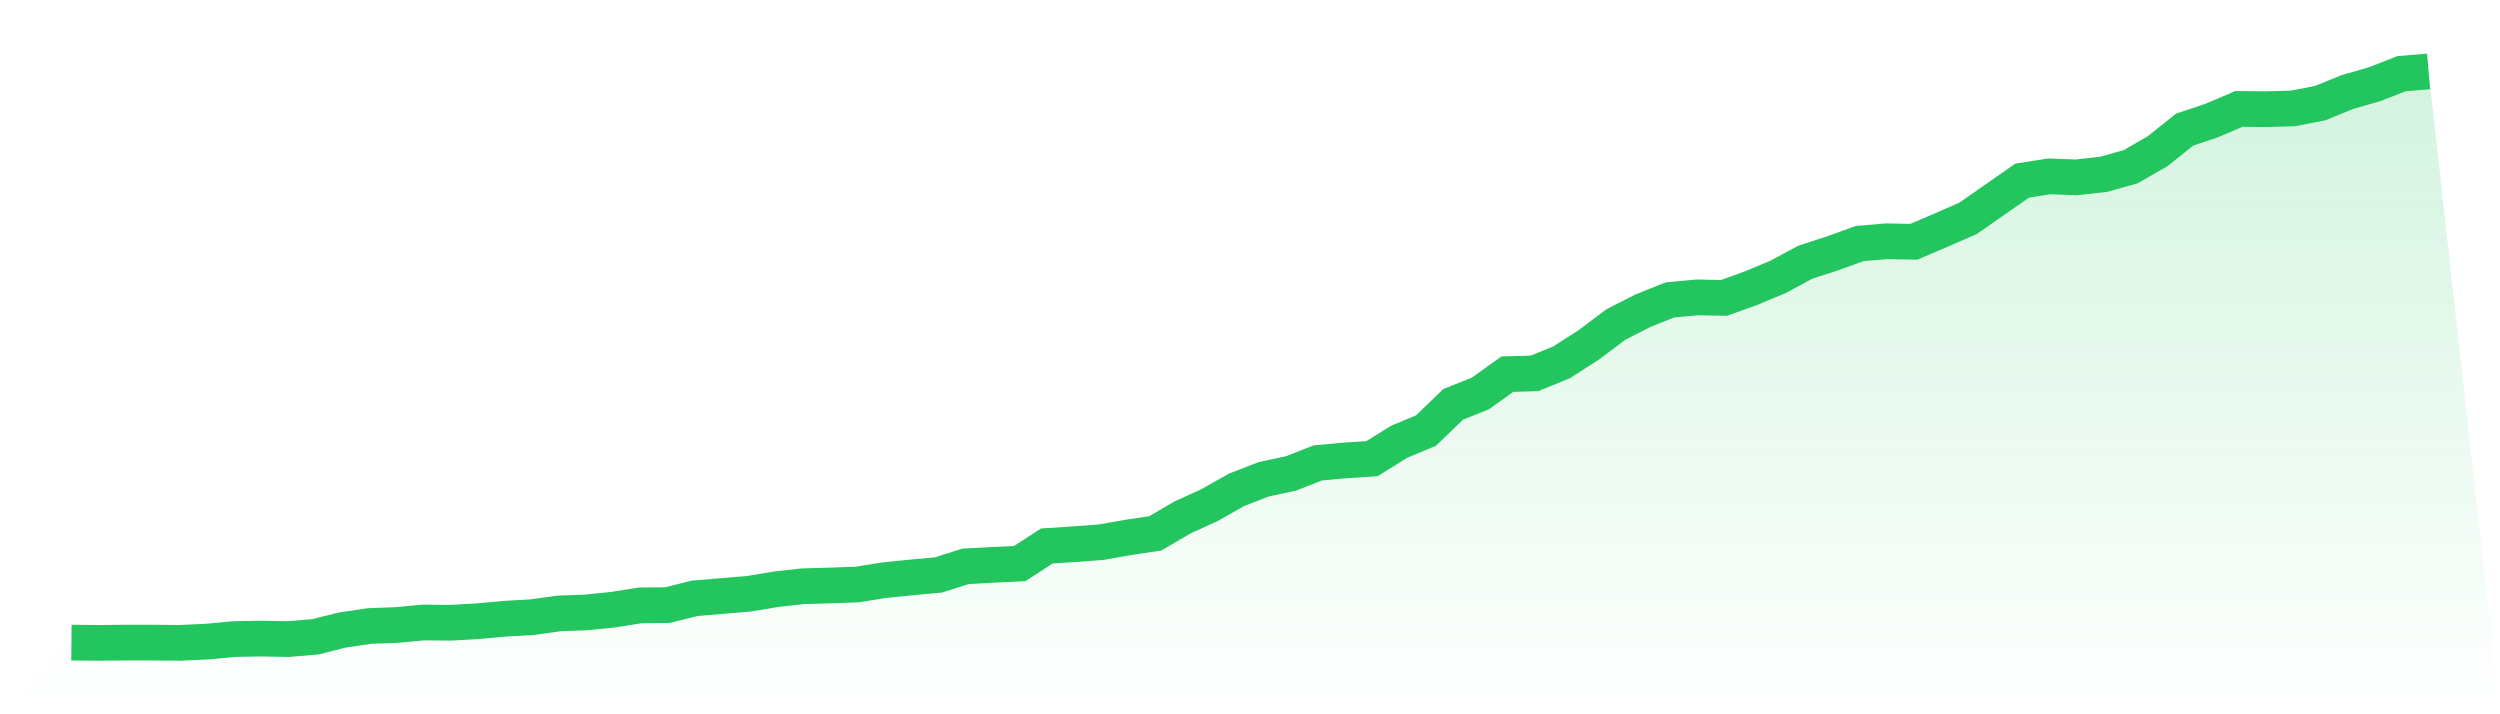
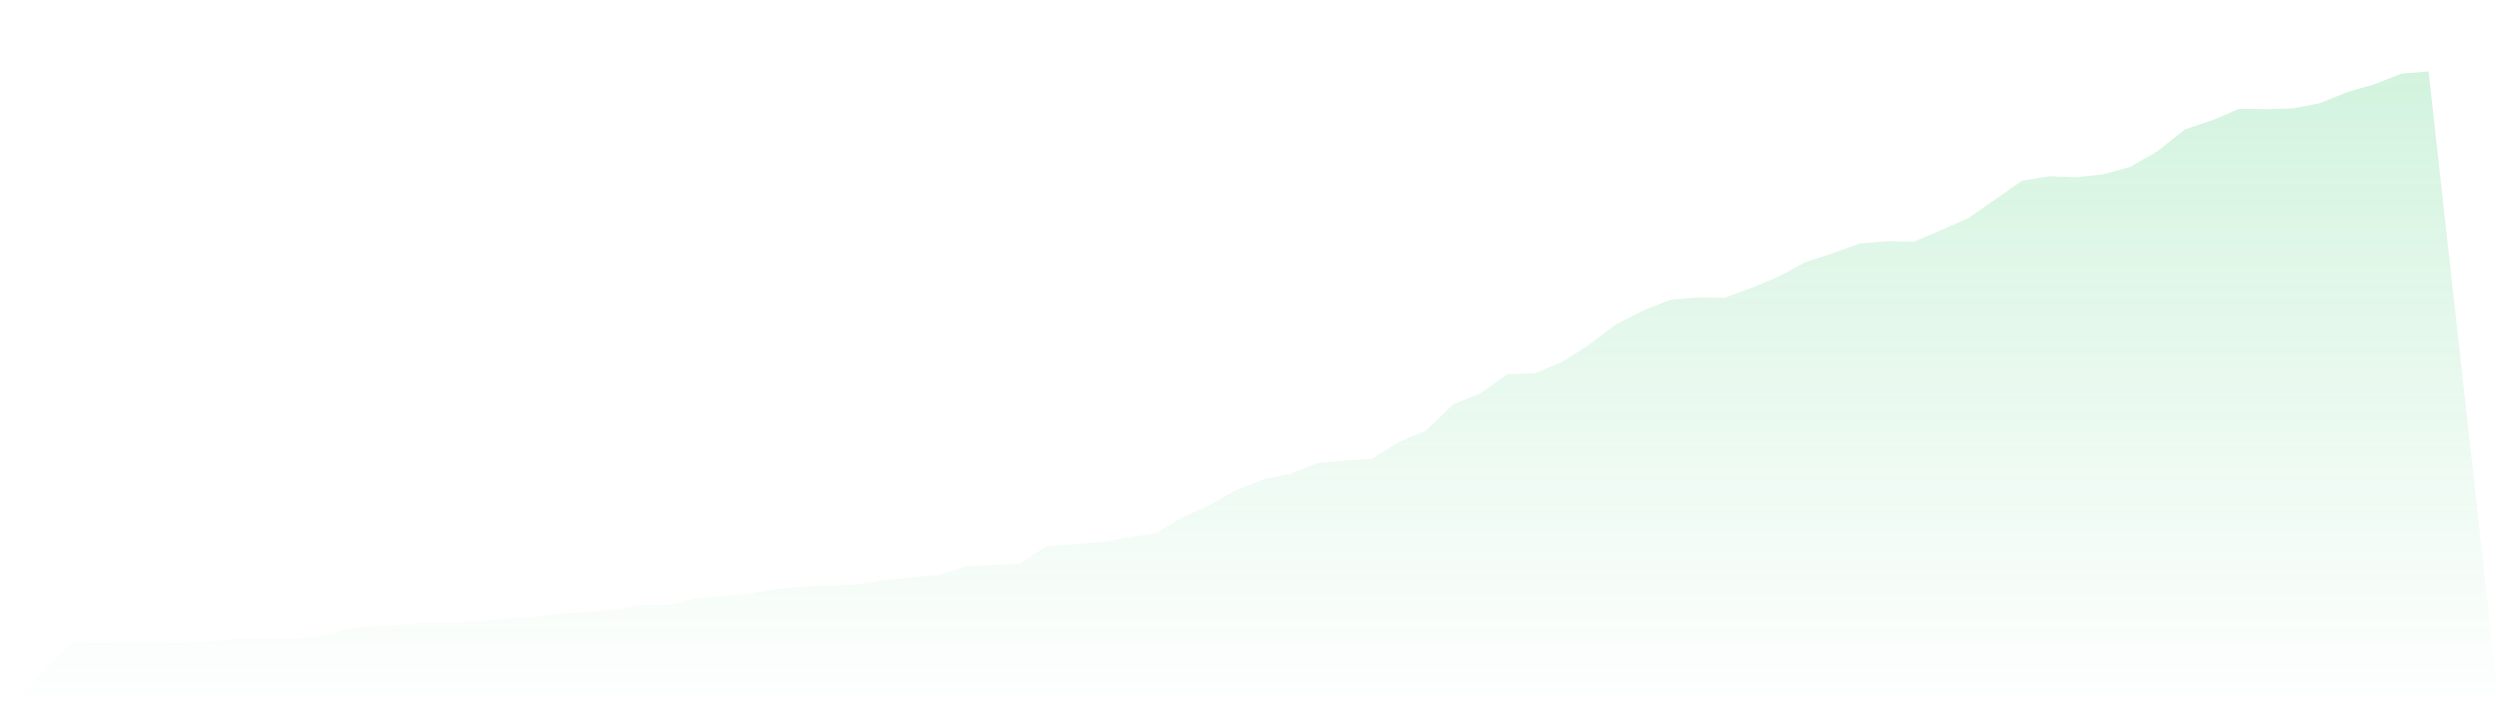
<svg xmlns="http://www.w3.org/2000/svg" viewBox="0 0 140 40">
  <defs>
    <linearGradient id="gradient" x1="0" x2="0" y1="0" y2="1">
      <stop offset="0%" stop-color="#22c55e" stop-opacity="0.2" />
      <stop offset="100%" stop-color="#22c55e" stop-opacity="0" />
    </linearGradient>
  </defs>
  <path d="M4,35.986 L4,35.986 L5.517,36 L7.034,35.986 L8.552,35.986 L10.069,36 L11.586,35.93 L13.103,35.789 L14.621,35.76 L16.138,35.789 L17.655,35.662 L19.172,35.281 L20.69,35.056 L22.207,35 L23.724,34.859 L25.241,34.873 L26.759,34.788 L28.276,34.647 L29.793,34.563 L31.31,34.351 L32.828,34.295 L34.345,34.14 L35.862,33.9 L37.379,33.886 L38.897,33.506 L40.414,33.379 L41.931,33.252 L43.448,32.999 L44.966,32.83 L46.483,32.787 L48,32.731 L49.517,32.491 L51.034,32.336 L52.552,32.196 L54.069,31.716 L55.586,31.632 L57.103,31.561 L58.621,30.575 L60.138,30.476 L61.655,30.364 L63.172,30.096 L64.69,29.871 L66.207,28.983 L67.724,28.292 L69.241,27.433 L70.759,26.841 L72.276,26.517 L73.793,25.925 L75.31,25.784 L76.828,25.686 L78.345,24.742 L79.862,24.107 L81.379,22.642 L82.897,22.036 L84.414,20.951 L85.931,20.909 L87.448,20.289 L88.966,19.317 L90.483,18.175 L92,17.4 L93.517,16.794 L95.034,16.653 L96.552,16.682 L98.069,16.132 L99.586,15.498 L101.103,14.681 L102.621,14.188 L104.138,13.638 L105.655,13.511 L107.172,13.539 L108.69,12.891 L110.207,12.229 L111.724,11.172 L113.241,10.115 L114.759,9.876 L116.276,9.932 L117.793,9.763 L119.31,9.34 L120.828,8.467 L122.345,7.255 L123.862,6.748 L125.379,6.1 L126.897,6.114 L128.414,6.071 L129.931,5.775 L131.448,5.155 L132.966,4.719 L134.483,4.127 L136,4 L140,40 L0,40 z" fill="url(#gradient)" />
-   <path d="M4,35.986 L4,35.986 L5.517,36 L7.034,35.986 L8.552,35.986 L10.069,36 L11.586,35.93 L13.103,35.789 L14.621,35.76 L16.138,35.789 L17.655,35.662 L19.172,35.281 L20.69,35.056 L22.207,35 L23.724,34.859 L25.241,34.873 L26.759,34.788 L28.276,34.647 L29.793,34.563 L31.31,34.351 L32.828,34.295 L34.345,34.14 L35.862,33.9 L37.379,33.886 L38.897,33.506 L40.414,33.379 L41.931,33.252 L43.448,32.999 L44.966,32.83 L46.483,32.787 L48,32.731 L49.517,32.491 L51.034,32.336 L52.552,32.196 L54.069,31.716 L55.586,31.632 L57.103,31.561 L58.621,30.575 L60.138,30.476 L61.655,30.364 L63.172,30.096 L64.69,29.871 L66.207,28.983 L67.724,28.292 L69.241,27.433 L70.759,26.841 L72.276,26.517 L73.793,25.925 L75.31,25.784 L76.828,25.686 L78.345,24.742 L79.862,24.107 L81.379,22.642 L82.897,22.036 L84.414,20.951 L85.931,20.909 L87.448,20.289 L88.966,19.317 L90.483,18.175 L92,17.4 L93.517,16.794 L95.034,16.653 L96.552,16.682 L98.069,16.132 L99.586,15.498 L101.103,14.681 L102.621,14.188 L104.138,13.638 L105.655,13.511 L107.172,13.539 L108.69,12.891 L110.207,12.229 L111.724,11.172 L113.241,10.115 L114.759,9.876 L116.276,9.932 L117.793,9.763 L119.31,9.34 L120.828,8.467 L122.345,7.255 L123.862,6.748 L125.379,6.1 L126.897,6.114 L128.414,6.071 L129.931,5.775 L131.448,5.155 L132.966,4.719 L134.483,4.127 L136,4" fill="none" stroke="#22c55e" stroke-width="2" />
</svg>